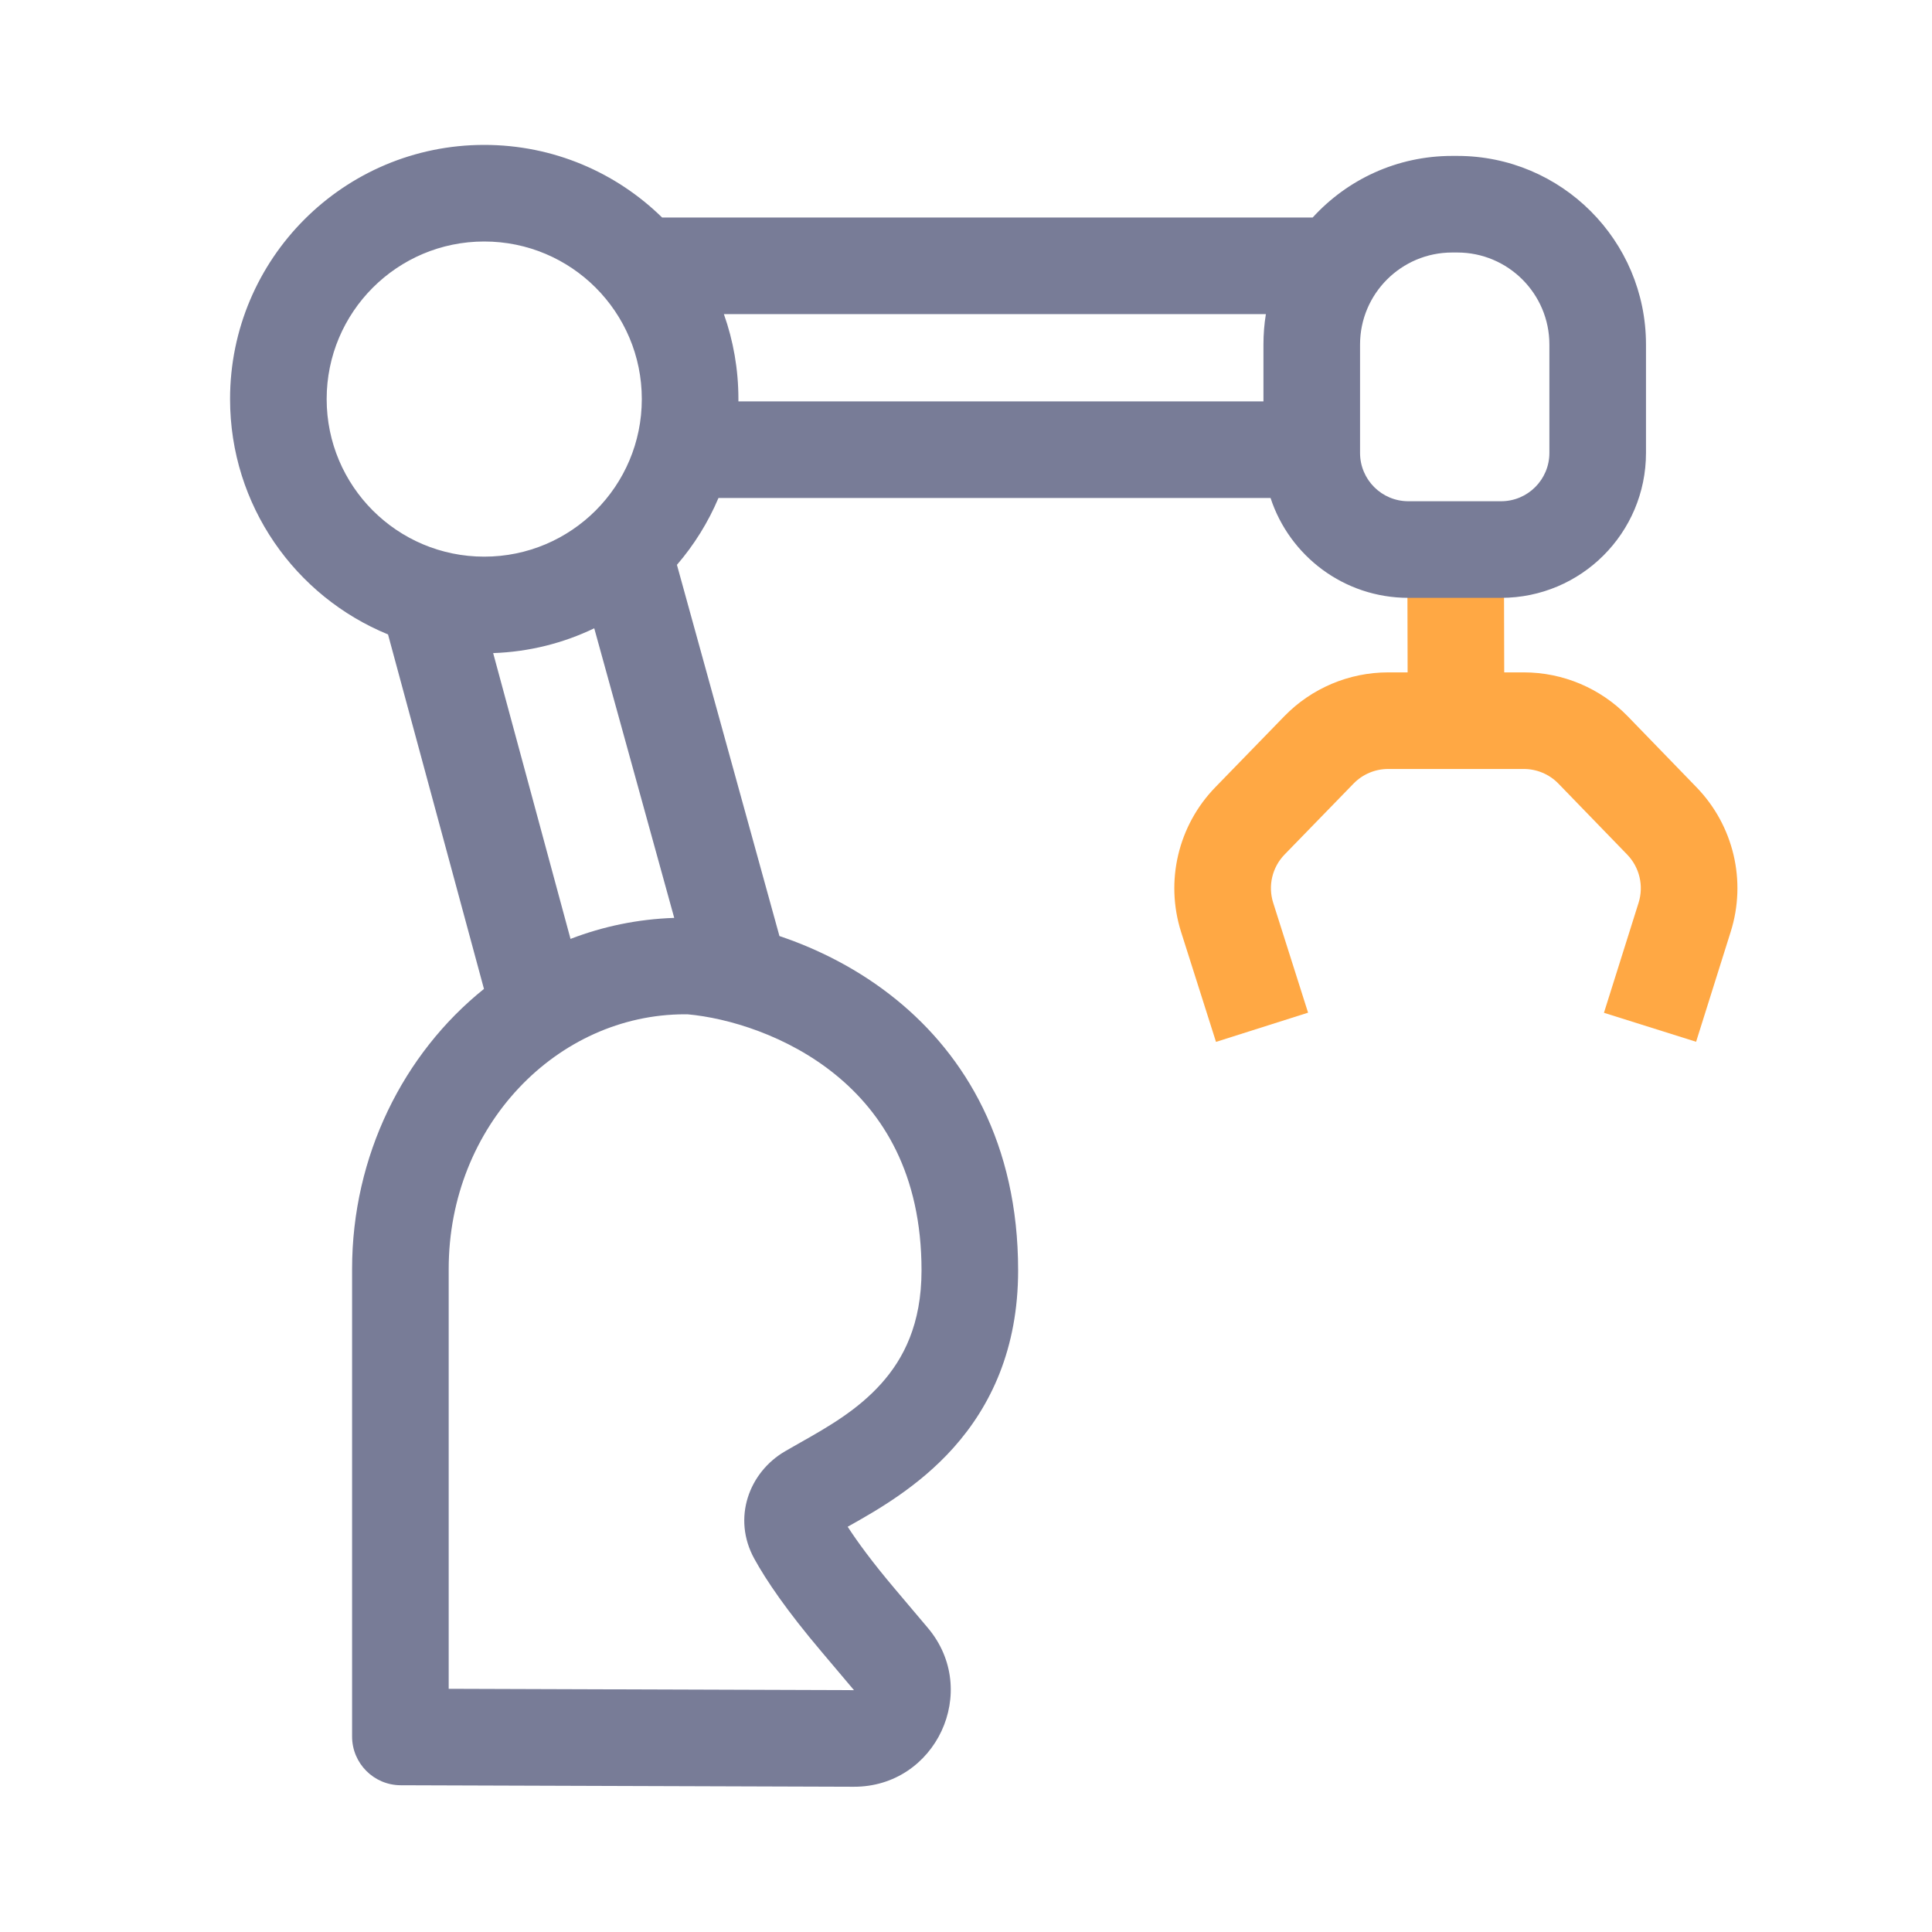
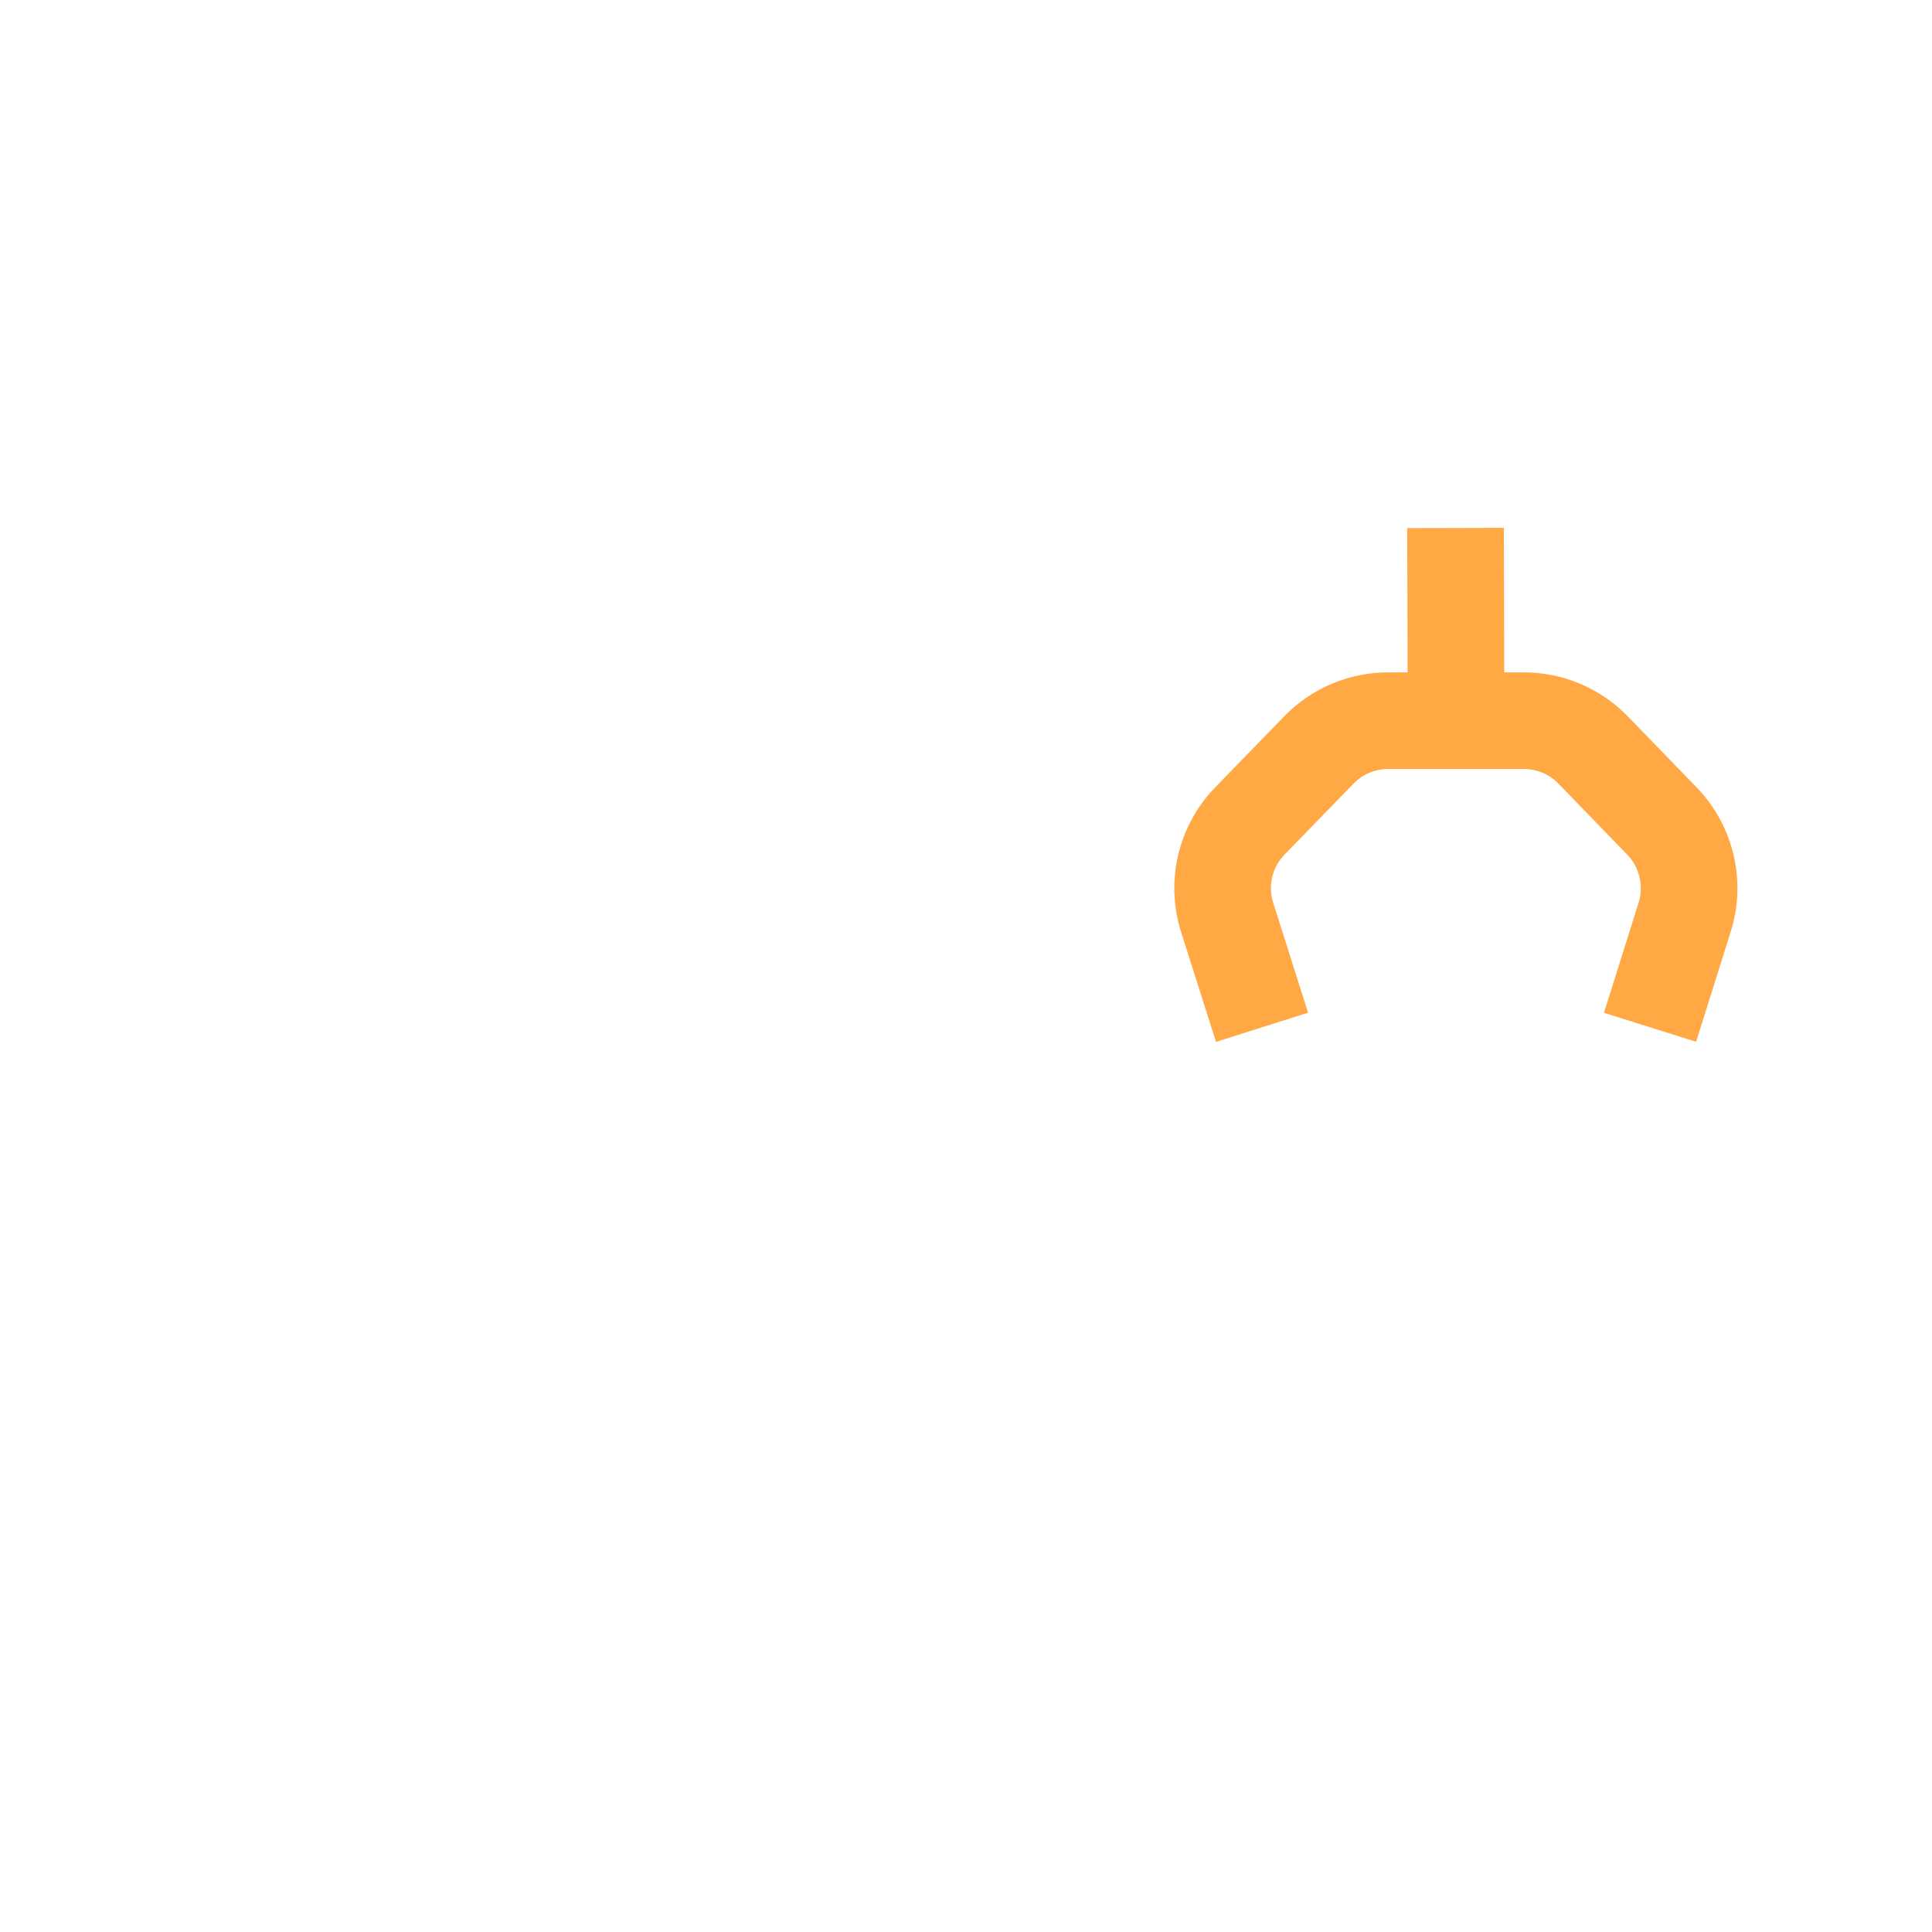
<svg xmlns="http://www.w3.org/2000/svg" width="50" height="50" viewBox="0 0 50 50" fill="none">
  <g id="explore-robotics">
    <path id="Union" fill-rule="evenodd" clip-rule="evenodd" d="M38.929 17.401H39.435C40.45 17.401 41.422 17.812 42.129 18.541L43.908 20.377C44.865 21.366 45.205 22.799 44.791 24.112L43.895 26.961L41.51 26.211L42.407 23.362C42.544 22.924 42.431 22.447 42.112 22.117L40.333 20.281C40.098 20.038 39.774 19.901 39.435 19.901H35.926C35.589 19.901 35.265 20.037 35.03 20.279L33.245 22.115C32.924 22.445 32.811 22.925 32.95 23.364L33.853 26.208L31.47 26.964L30.567 24.121C30.149 22.804 30.49 21.363 31.453 20.373L33.237 18.537C33.943 17.811 34.913 17.401 35.926 17.401H36.429L36.42 13.667L38.92 13.661L38.929 17.401Z" fill="#FFA844" />
-     <path id="Union_2" fill-rule="evenodd" clip-rule="evenodd" d="M12.532 6.25C10.28 6.25 8.454 8.076 8.454 10.328C8.454 12.581 10.28 14.406 12.532 14.406C14.785 14.406 16.61 12.581 16.61 10.328C16.61 8.076 14.785 6.25 12.532 6.25ZM5.954 10.328C5.954 6.695 8.899 3.75 12.532 3.75C14.324 3.75 15.949 4.466 17.135 5.629H33.972C34.865 4.649 36.151 4.035 37.58 4.035H37.716C40.41 4.035 42.598 6.222 42.598 8.916V11.722C42.598 13.793 40.919 15.472 38.848 15.472H36.448C34.783 15.472 33.373 14.388 32.882 12.888H18.594C18.326 13.521 17.962 14.104 17.519 14.618L20.172 24.225C21.177 24.562 22.241 25.093 23.201 25.874C24.979 27.32 26.349 29.589 26.349 32.878C26.349 34.918 25.633 36.397 24.675 37.469C23.776 38.475 22.692 39.087 22.002 39.476L21.955 39.502L21.938 39.512C22.185 39.894 22.571 40.425 23.172 41.135L23.173 41.136L24.011 42.128C25.386 43.756 24.224 46.248 22.093 46.241L10.37 46.202C9.674 46.2 9.112 45.635 9.112 44.94V32.842C9.112 29.915 10.44 27.266 12.525 25.593L10.042 16.419C7.644 15.437 5.954 13.08 5.954 10.328ZM14.765 24.299C15.603 23.976 16.505 23.786 17.449 23.755L15.379 16.26C14.583 16.643 13.697 16.87 12.763 16.902L14.765 24.299ZM18.734 8.129H32.761C32.719 8.385 32.698 8.648 32.698 8.916V10.388H19.11L19.11 10.328C19.11 9.557 18.978 8.816 18.734 8.129ZM37.58 6.535C36.266 6.535 35.198 7.603 35.198 8.916V11.722C35.198 12.412 35.757 12.972 36.448 12.972H38.848C39.538 12.972 40.098 12.412 40.098 11.722V8.916C40.098 7.603 39.029 6.535 37.716 6.535H37.58ZM11.612 32.842C11.612 29.128 14.426 26.25 17.725 26.25H17.793C18.842 26.345 20.374 26.797 21.623 27.813C22.845 28.807 23.849 30.375 23.849 32.878C23.849 34.267 23.384 35.162 22.81 35.804C22.2 36.487 21.436 36.925 20.72 37.329L20.708 37.336C20.655 37.366 20.598 37.399 20.534 37.435L20.527 37.439C20.462 37.477 20.39 37.518 20.318 37.559C19.387 38.099 18.94 39.288 19.523 40.343C19.833 40.906 20.361 41.684 21.264 42.75L22.101 43.741L11.612 43.706V32.842Z" fill="#787C97" />
  </g>
</svg>